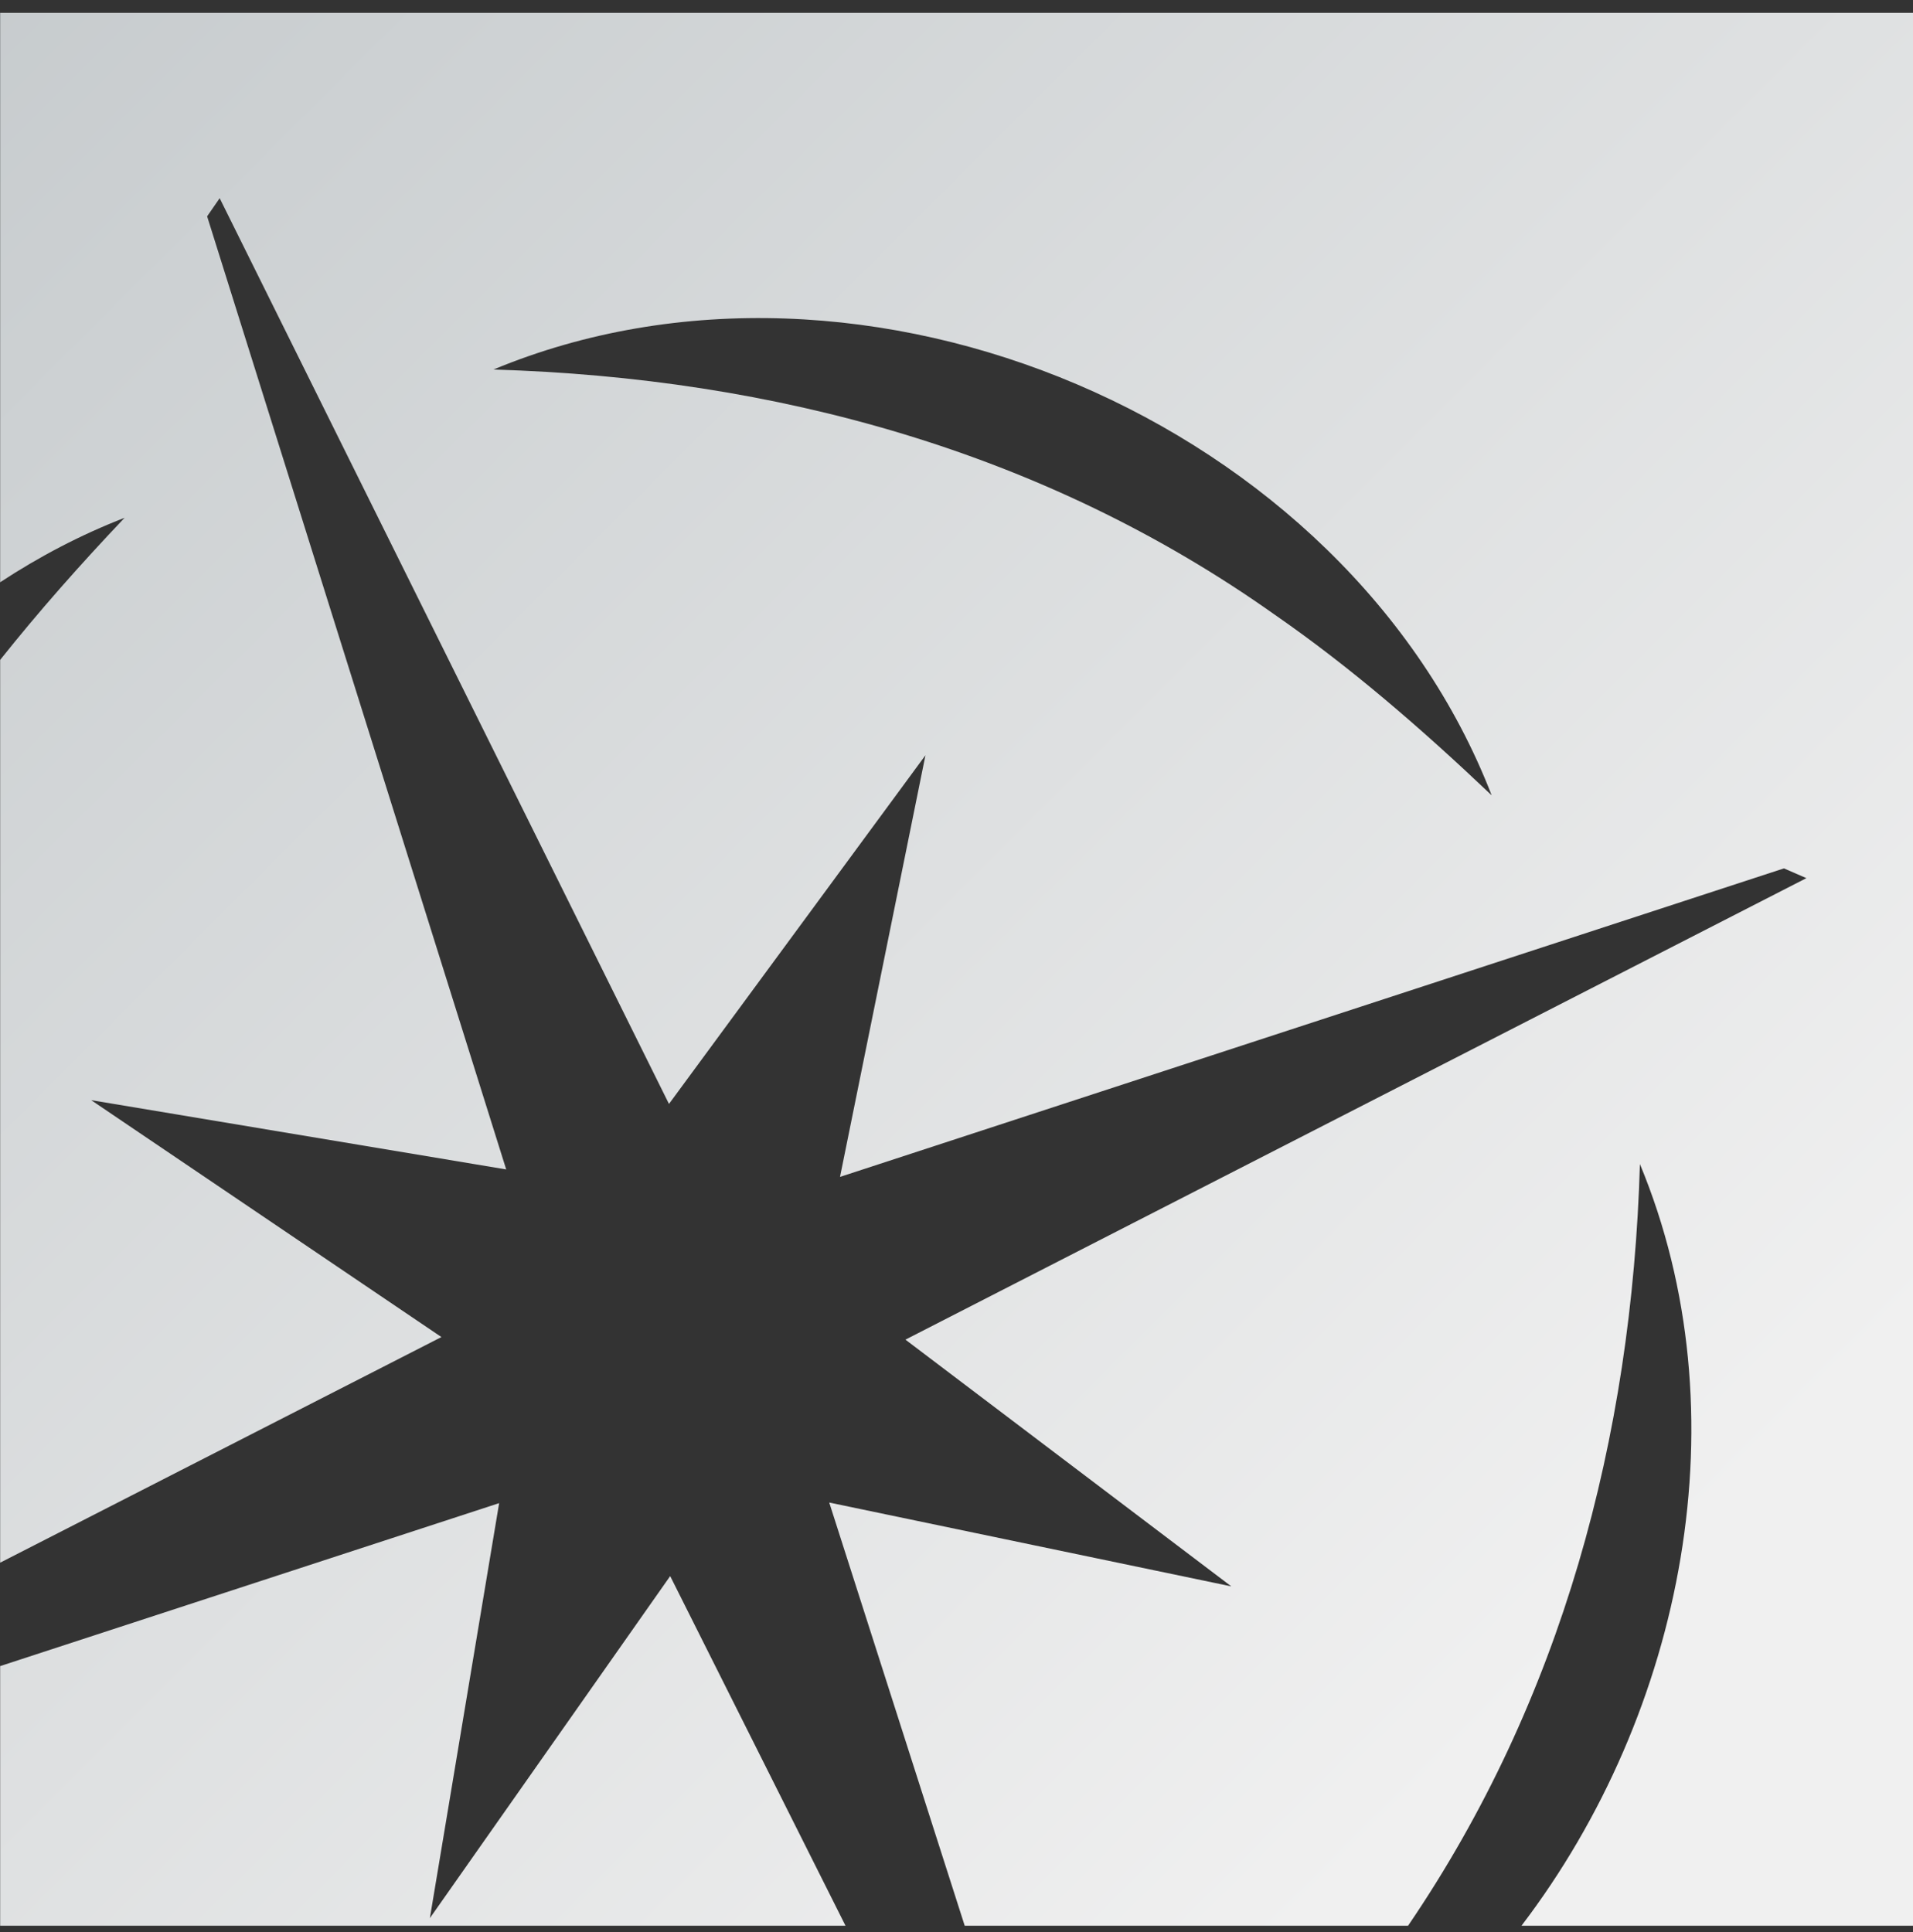
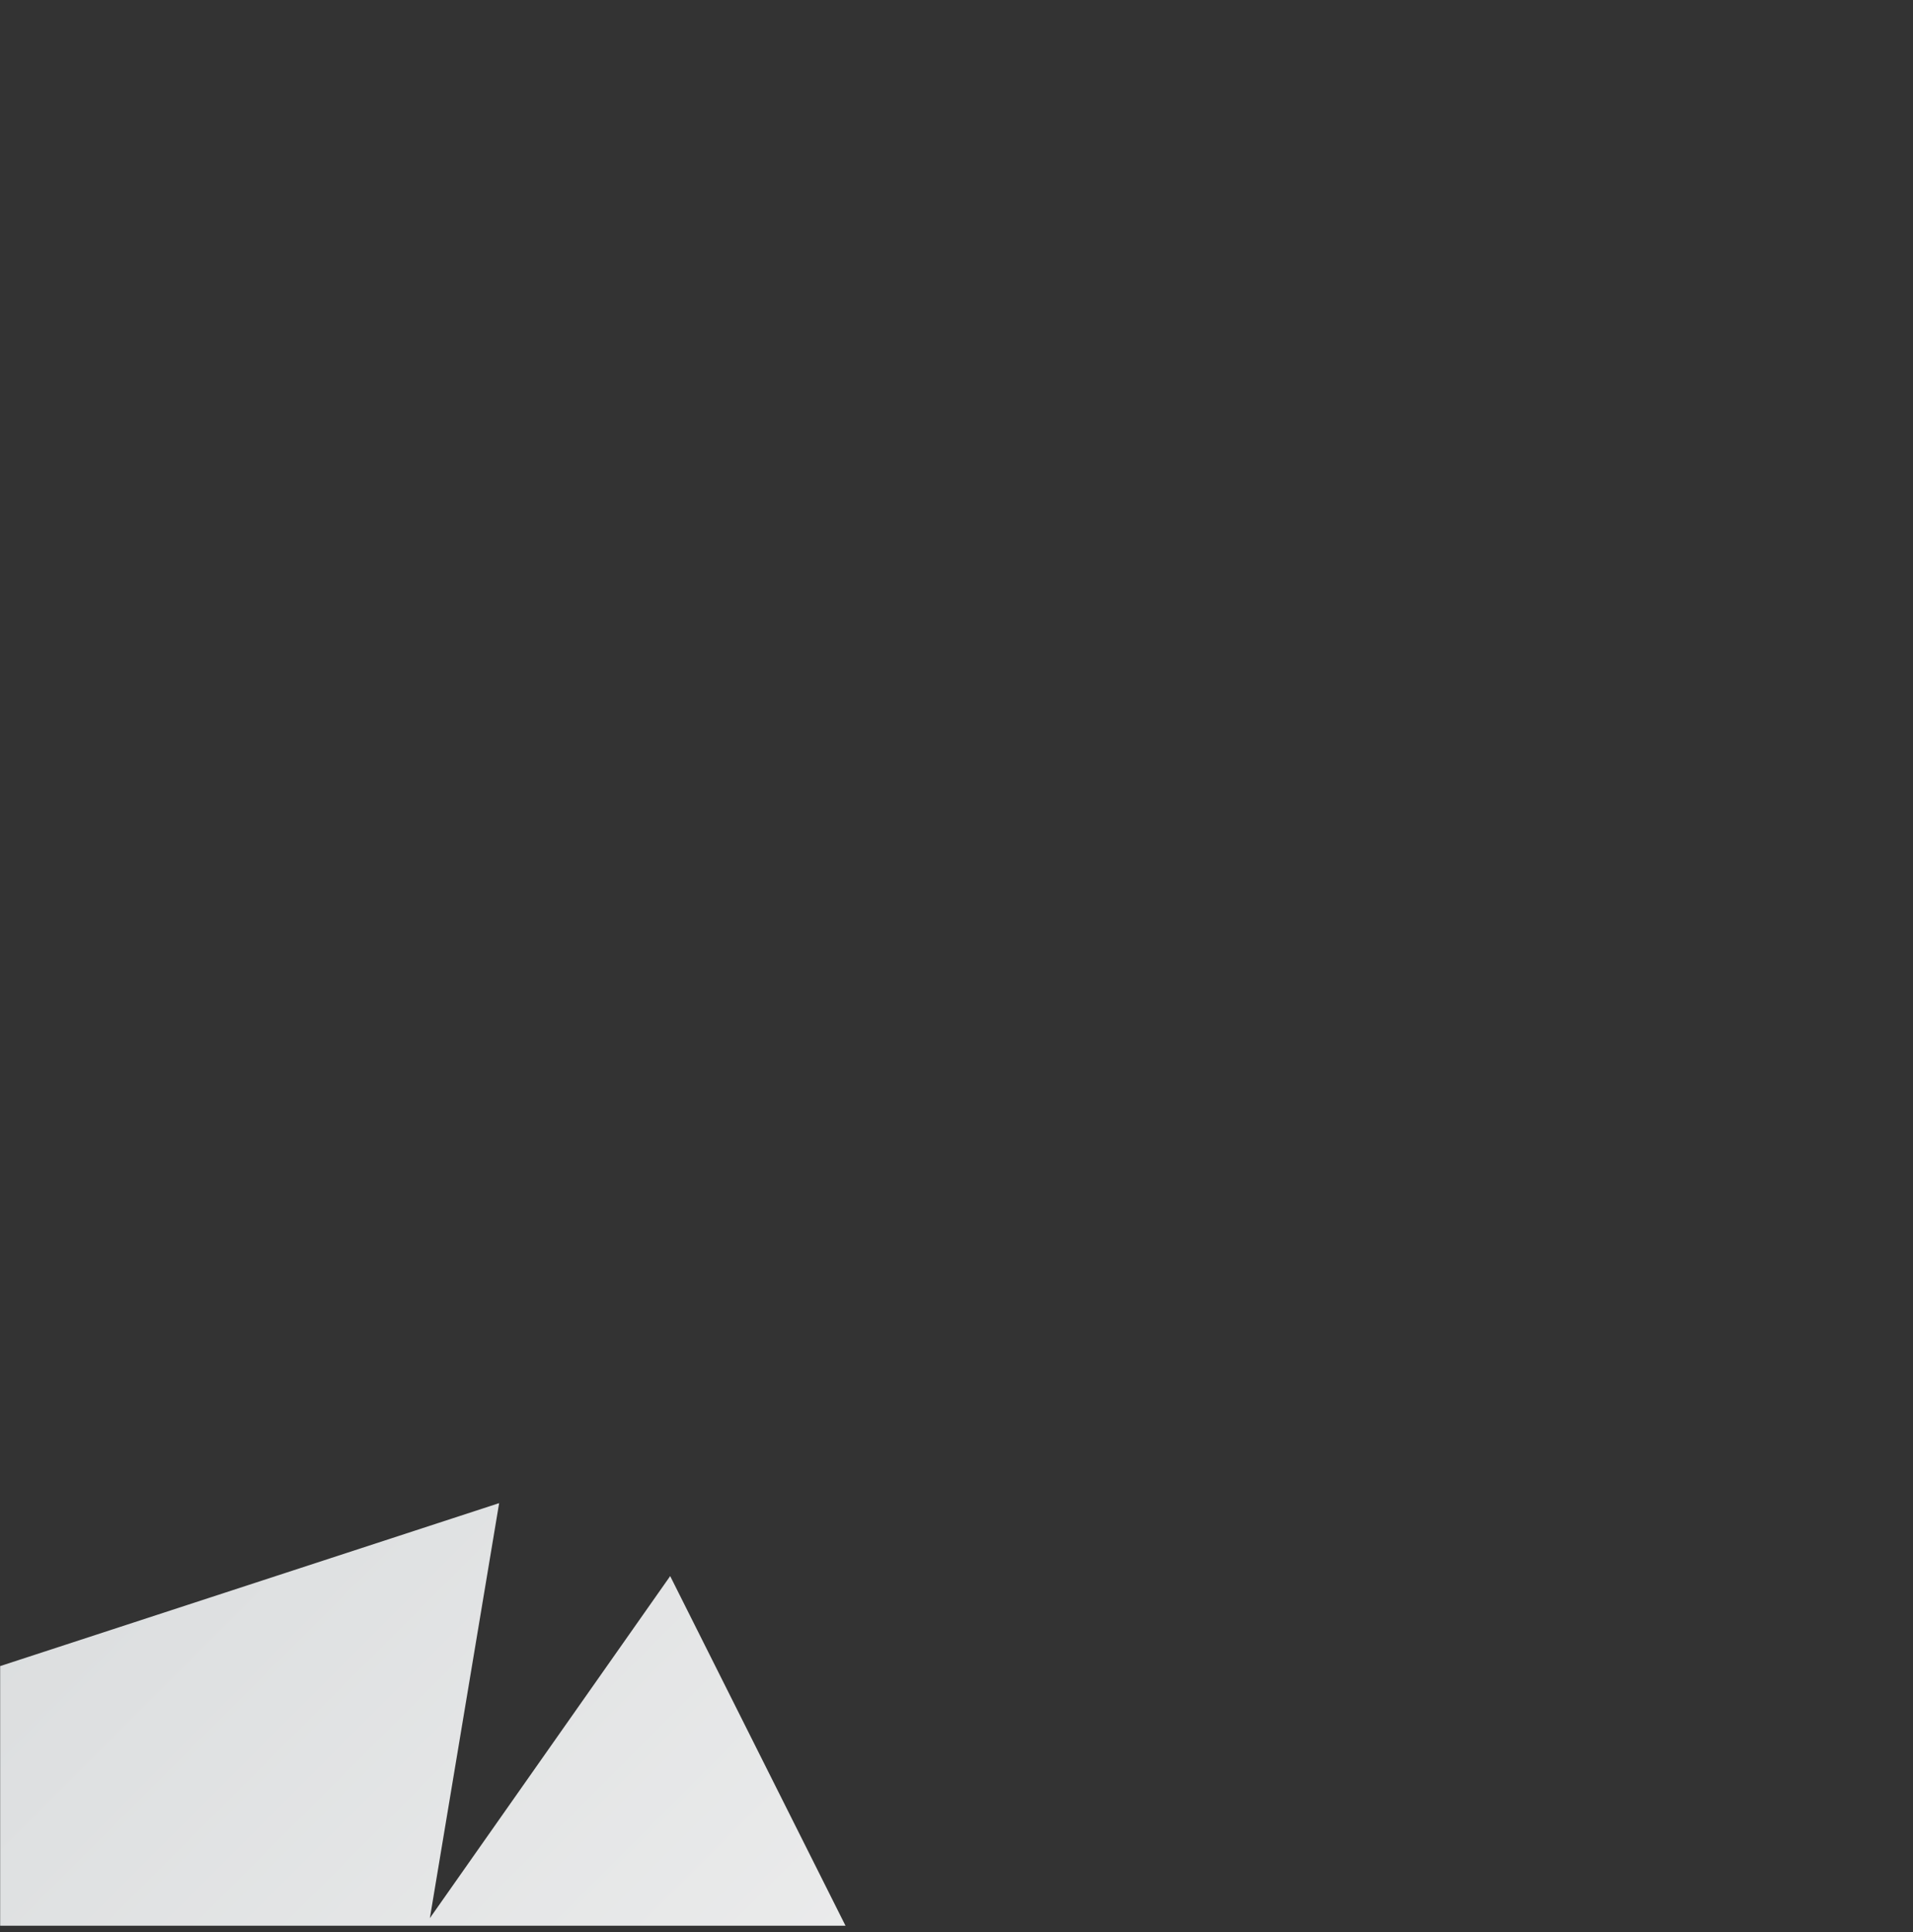
<svg xmlns="http://www.w3.org/2000/svg" width="100" height="101" viewBox="0 0 100 101" fill="none">
  <rect x="0" y="0" width="100" height="101" fill="#333333" stroke="none" />
  <path d="M22.471 100.276L35.033 82.394L44.198 100.672H0.008V87.099L26.092 78.58L22.471 100.276Z" fill="url(#paint0_linear_2838_14569)" />
-   <path fill-rule="evenodd" clip-rule="evenodd" d="M100.008 0.672V100.672H79.534C88.052 89.497 91.126 73.855 85.725 60.855C85.306 75.169 81.635 88.879 73.605 100.672H50.429L43.347 78.549L64.366 82.932L47.331 70.033L94.427 45.907L93.253 45.397L43.911 61.525L48.377 39.483L34.97 57.711L11.483 10.361L10.827 11.31L26.461 61.135L4.765 57.513L23.075 69.898L0.008 81.693V34.498C2.013 31.979 4.18 29.526 6.513 27.069C4.216 27.959 2.046 29.101 0.008 30.439V0.672H100.008ZM77.975 41.577C70.397 22.013 45.156 11.274 25.792 19.319C40.505 19.75 54.586 23.602 66.596 32.107C70.559 34.85 74.255 38.044 77.975 41.577Z" fill="url(#paint1_linear_2838_14569)" />
  <defs>
    <linearGradient id="paint0_linear_2838_14569" x1="84.095" y1="85.067" x2="-25.727" y2="-24.755" gradientUnits="userSpaceOnUse">
      <stop stop-color="#F0F0F0" />
      <stop offset="1" stop-color="#BBC1C4" />
    </linearGradient>
    <linearGradient id="paint1_linear_2838_14569" x1="84.095" y1="85.067" x2="-25.727" y2="-24.755" gradientUnits="userSpaceOnUse">
      <stop stop-color="#F0F0F0" />
      <stop offset="1" stop-color="#BBC1C4" />
    </linearGradient>
  </defs>
</svg>